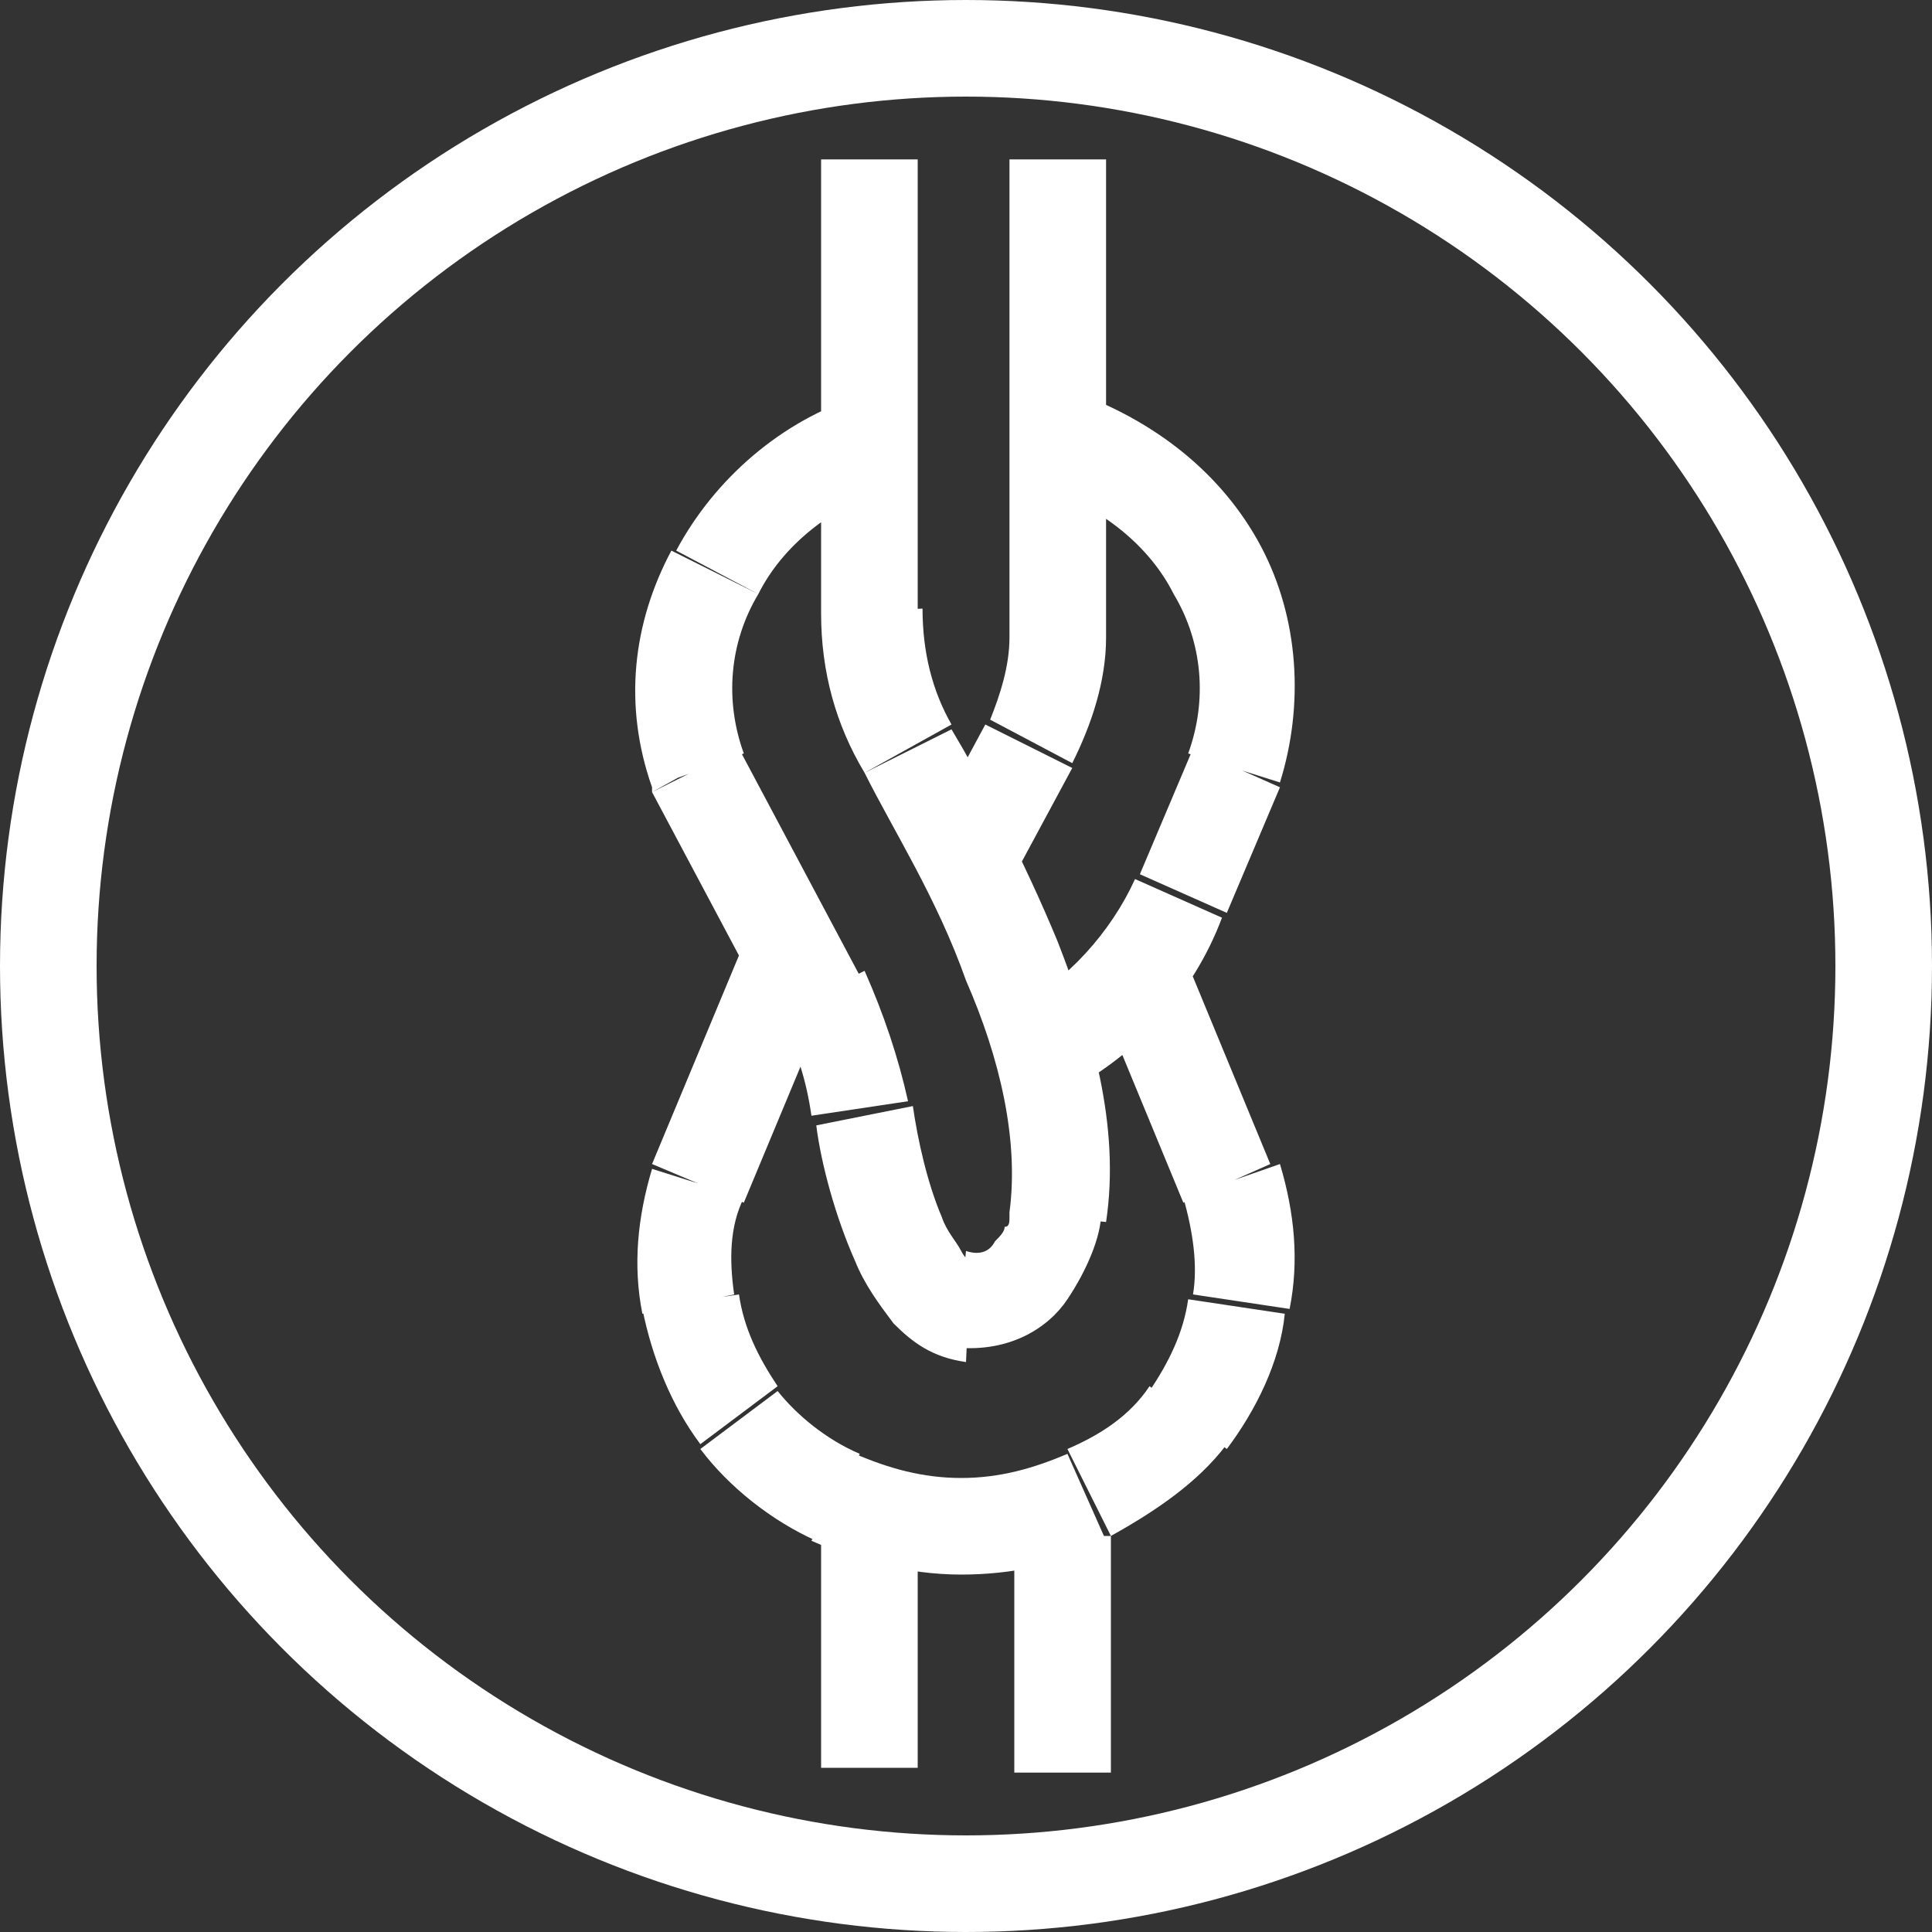
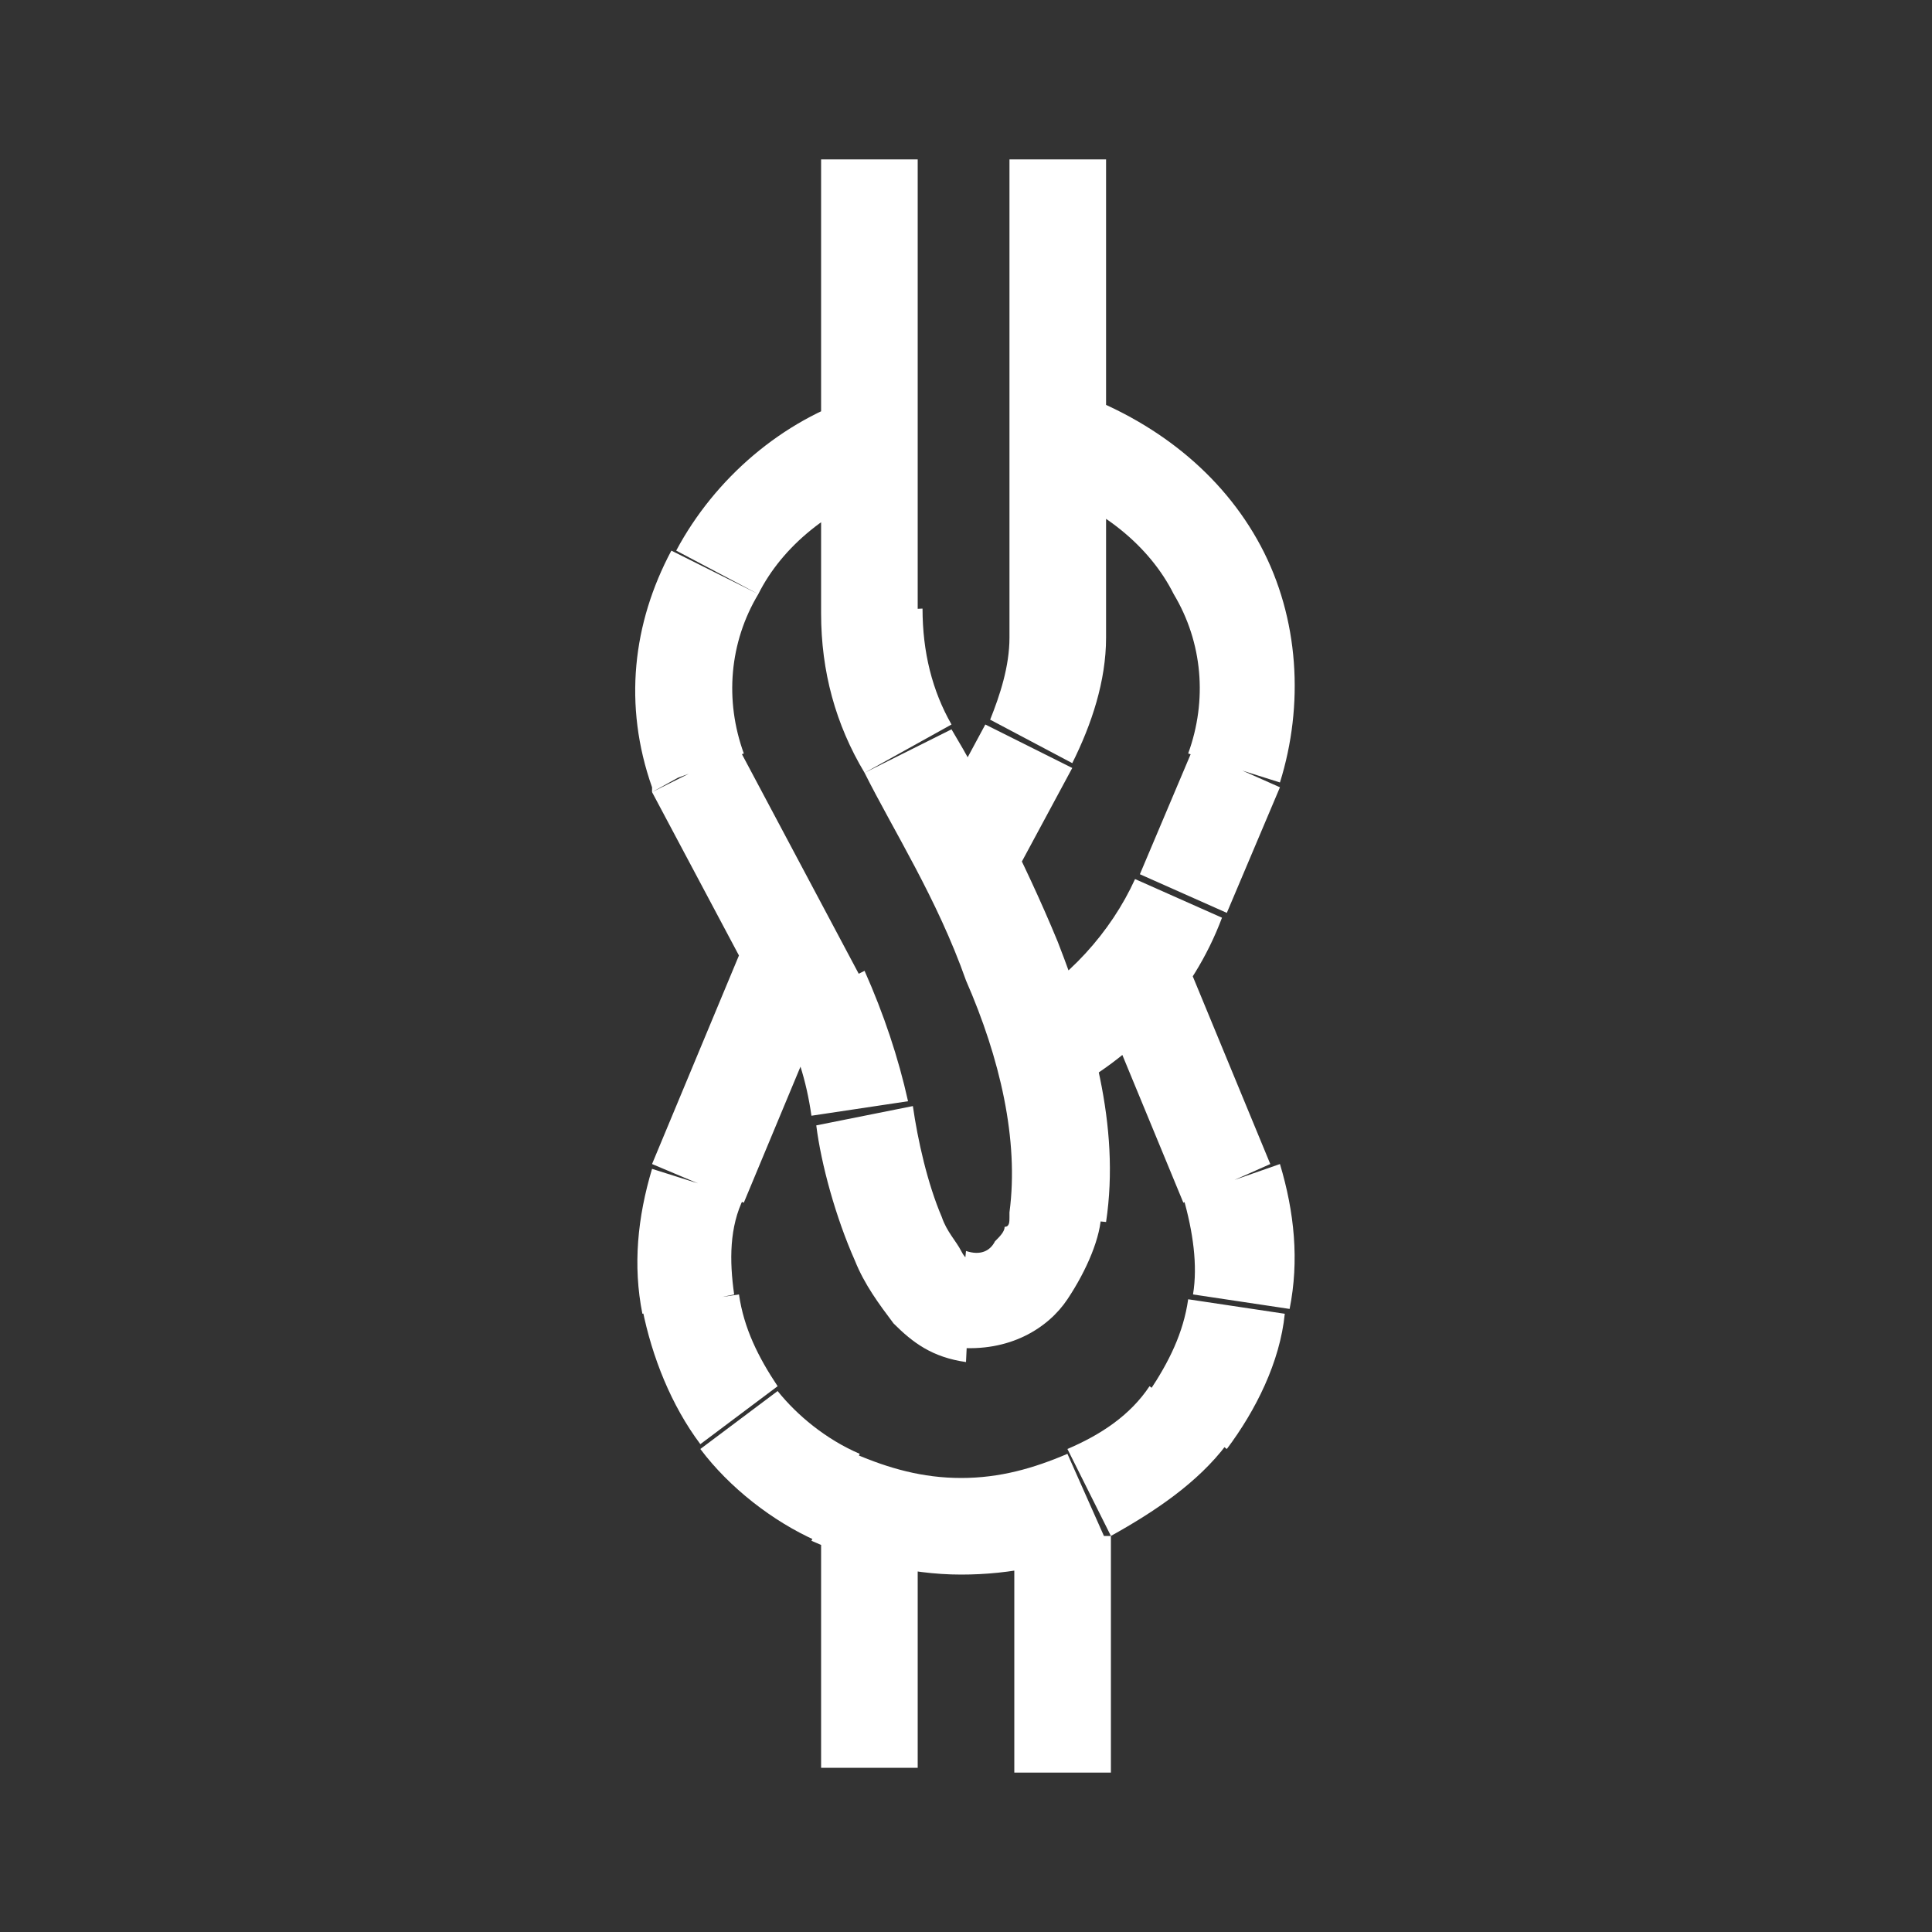
<svg xmlns="http://www.w3.org/2000/svg" version="1.1" id="Lager_1" x="0px" y="0px" viewBox="0 0 40 40" style="enable-background:new 0 0 40 40;" xml:space="preserve">
  <rect x="0" y="0" width="40" height="40" fill="#333333" stroke="none" />
  <style type="text/css">
	.st0{fill:none;stroke:#FFFFFF;stroke-width:2;}
	.st1{fill:#FFFFFF;}
</style>
-   <circle class="st0" cx="20" cy="20" r="19" />
  <path class="st1" d="M25.6,15.9l0.9,0.4l0,0l0,0L25.6,15.9z M24.4,18.5l-0.9-0.4l0,0L24.4,18.5z M18,12.7l1,0v0H18z M18.8,15.6  l0.9-0.5l0,0l0,0L18.8,15.6z M21.9,25.2l-1-0.1l0,0.1v0.1H21.9z M20,27.1l-0.1,1L20,27.1z M14.4,15.9l-0.9,0.3l0,0.1l0,0.1  L14.4,15.9z M25.4,24.5l0.9-0.3l0,0l0,0L25.4,24.5z M20,31.6l0-1h0L20,31.6z M14.4,24.5l-0.9-0.4l0,0l0,0L14.4,24.5z M21.3,15.4  l-0.9-0.5l0,0l0,0L21.3,15.4z M21.9,13.2l1,0v0H21.9z M16.9,20.6l-0.9,0.5L16.9,20.6z M21.6,10.1c1.2,0.4,2.2,1.2,2.7,2.2l1.8-1  c-0.8-1.5-2.2-2.6-3.9-3.2L21.6,10.1z M24.3,12.3c0.6,1,0.7,2.2,0.3,3.3l1.9,0.6c0.5-1.6,0.4-3.4-0.4-4.9L24.3,12.3z M24.7,15.5  l-1.1,2.6l1.8,0.8l1.1-2.6L24.7,15.5z M23.5,18.2c-0.5,1.1-1.4,2.1-2.5,2.7l0.9,1.8c1.6-0.8,2.8-2.1,3.4-3.7L23.5,18.2z M17,3.3v9.4  h2V3.3H17z M17,12.7c0,1.2,0.3,2.3,0.9,3.3l1.8-1c-0.4-0.7-0.6-1.5-0.6-2.4L17,12.7z M17.9,16c0.6,1.2,1.5,2.6,2.1,4.3  c0.7,1.6,1.1,3.3,0.9,4.8l2,0.2c0.3-2-0.3-4-1-5.8c-0.7-1.7-1.6-3.4-2.2-4.4L17.9,16z M20.9,25.2C20.9,25.2,20.9,25.3,20.9,25.2  C20.9,25.3,20.9,25.3,20.9,25.2c0,0.1,0,0.2-0.1,0.2c0,0.1-0.1,0.2-0.2,0.3c-0.1,0.2-0.3,0.3-0.6,0.2l-0.2,2c1.1,0.1,1.9-0.4,2.3-1  c0.4-0.6,0.7-1.3,0.7-1.8H20.9z M20.1,26.1c0,0-0.1,0-0.2-0.2c-0.1-0.2-0.3-0.4-0.4-0.7c-0.3-0.7-0.5-1.6-0.6-2.3l-2,0.4  c0.1,0.8,0.4,1.9,0.8,2.8c0.2,0.5,0.5,0.9,0.8,1.3c0.4,0.4,0.8,0.7,1.5,0.8L20.1,26.1z M15.4,15.6c-0.4-1.1-0.3-2.3,0.3-3.3  l-1.8-0.9c-0.8,1.5-1,3.2-0.4,4.9L15.4,15.6z M15.7,12.3c0.5-1,1.5-1.8,2.7-2.2l-0.6-1.9c-1.6,0.5-3,1.7-3.8,3.2L15.7,12.3z   M22.6,20.3l1.9,4.6l1.8-0.8l-1.9-4.6L22.6,20.3z M24.5,24.8c0.2,0.7,0.3,1.4,0.2,2l2,0.3c0.2-1,0.1-2-0.2-3L24.5,24.8z M24.6,26.9  c-0.1,0.7-0.4,1.3-0.8,1.9l1.6,1.2c0.6-0.8,1.1-1.8,1.2-2.8L24.6,26.9z M23.8,28.7c-0.4,0.6-1,1-1.7,1.3l0.9,1.8  c0.9-0.5,1.8-1.1,2.4-1.9L23.8,28.7z M22.1,30.1c-0.7,0.3-1.4,0.5-2.2,0.5l0,2c1,0,2.1-0.2,3-0.7L22.1,30.1z M19.9,30.6  c-0.8,0-1.5-0.2-2.2-0.5l-0.9,1.8c0.9,0.4,2,0.7,3.1,0.7L19.9,30.6z M17.8,30.1c-0.7-0.3-1.3-0.8-1.7-1.3L14.5,30  c0.6,0.8,1.5,1.5,2.4,1.9L17.8,30.1z M16.1,28.7c-0.4-0.6-0.7-1.2-0.8-1.9l-2,0.3c0.2,1,0.6,2,1.2,2.8L16.1,28.7z M15.2,26.8  c-0.1-0.7-0.1-1.4,0.2-2l-1.9-0.6c-0.3,1-0.4,2-0.2,3L15.2,26.8z M15.4,24.9l2-4.8l-1.9-0.8l-2,4.8L15.4,24.9z M20.8,18.5l1.4-2.6  l-1.8-0.9l-1.4,2.6L20.8,18.5z M22.2,15.8c0.4-0.8,0.7-1.7,0.7-2.6l-2,0c0,0.6-0.2,1.2-0.4,1.7L22.2,15.8z M22.9,13.2V3.3h-2v9.9  H22.9z M23,36.7v-4.9h-2v4.9H23z M17,31.3v5.3h2v-5.3H17z M17.8,20.2l-2.5-4.7l-1.8,0.9l2.5,4.7L17.8,20.2z M18.8,22.8  c-0.2-0.9-0.5-1.8-0.9-2.7l-1.8,0.9c0.4,0.7,0.6,1.4,0.7,2.1L18.8,22.8z" />
</svg>